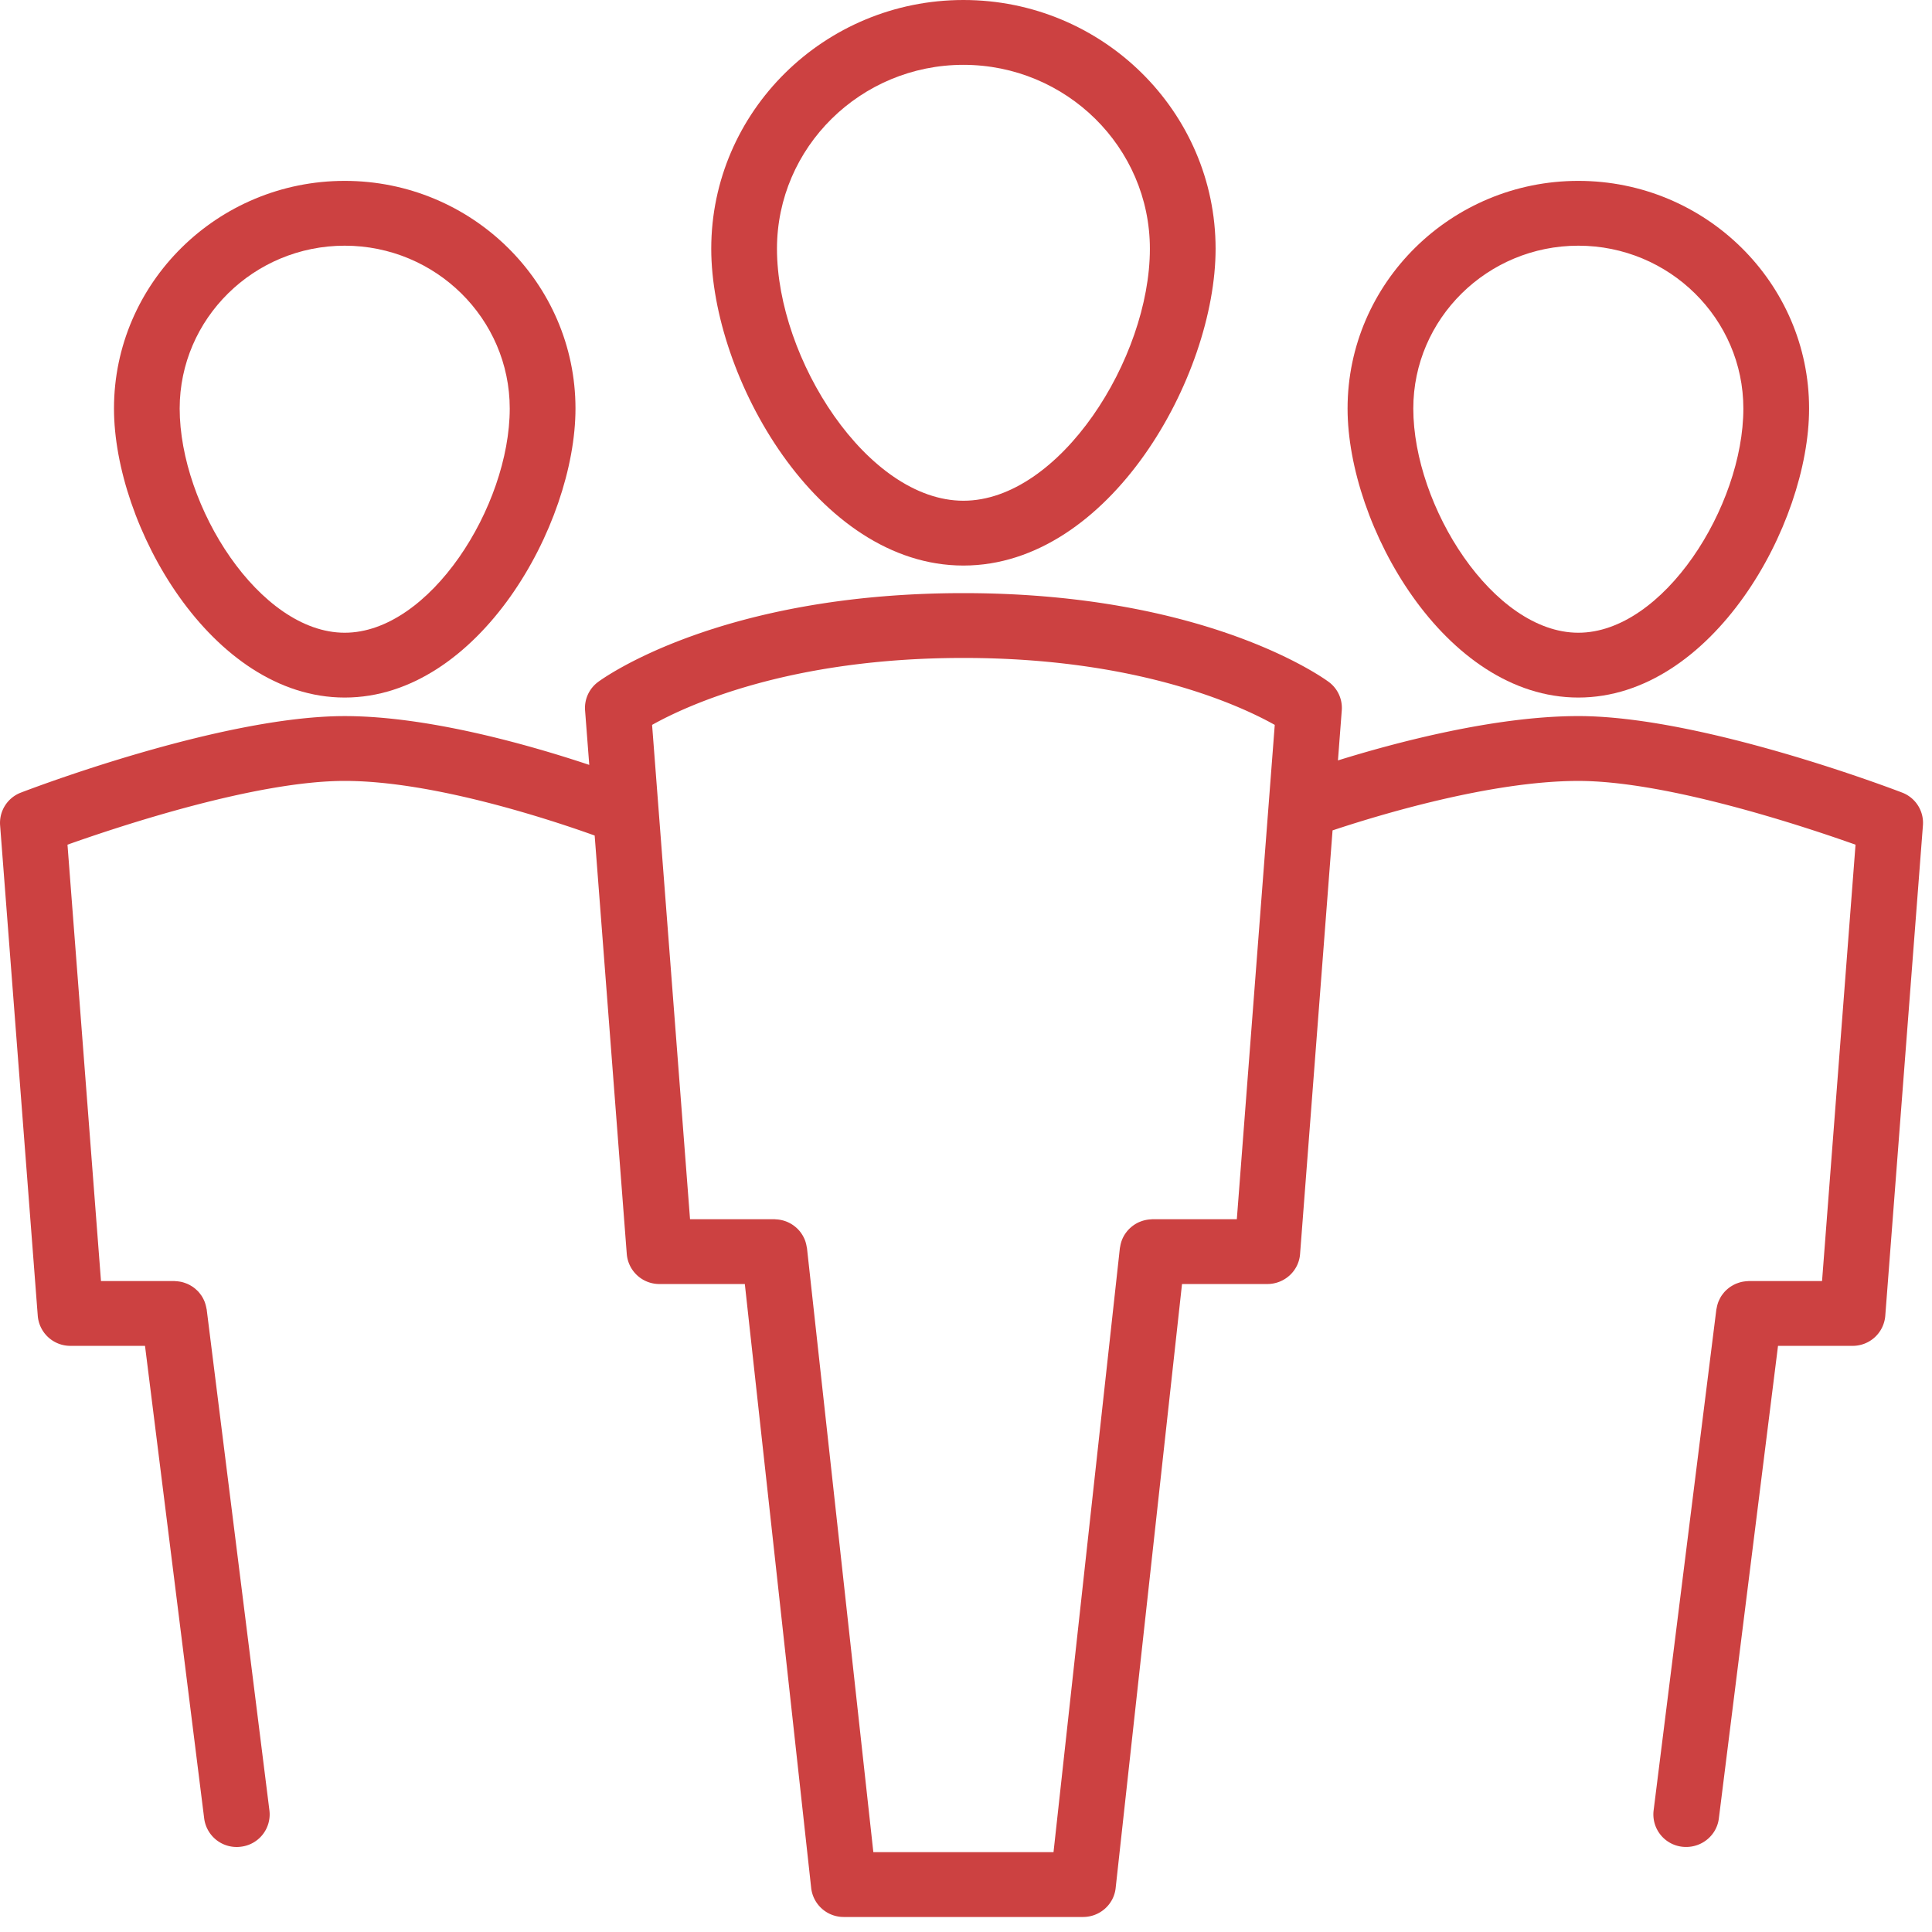
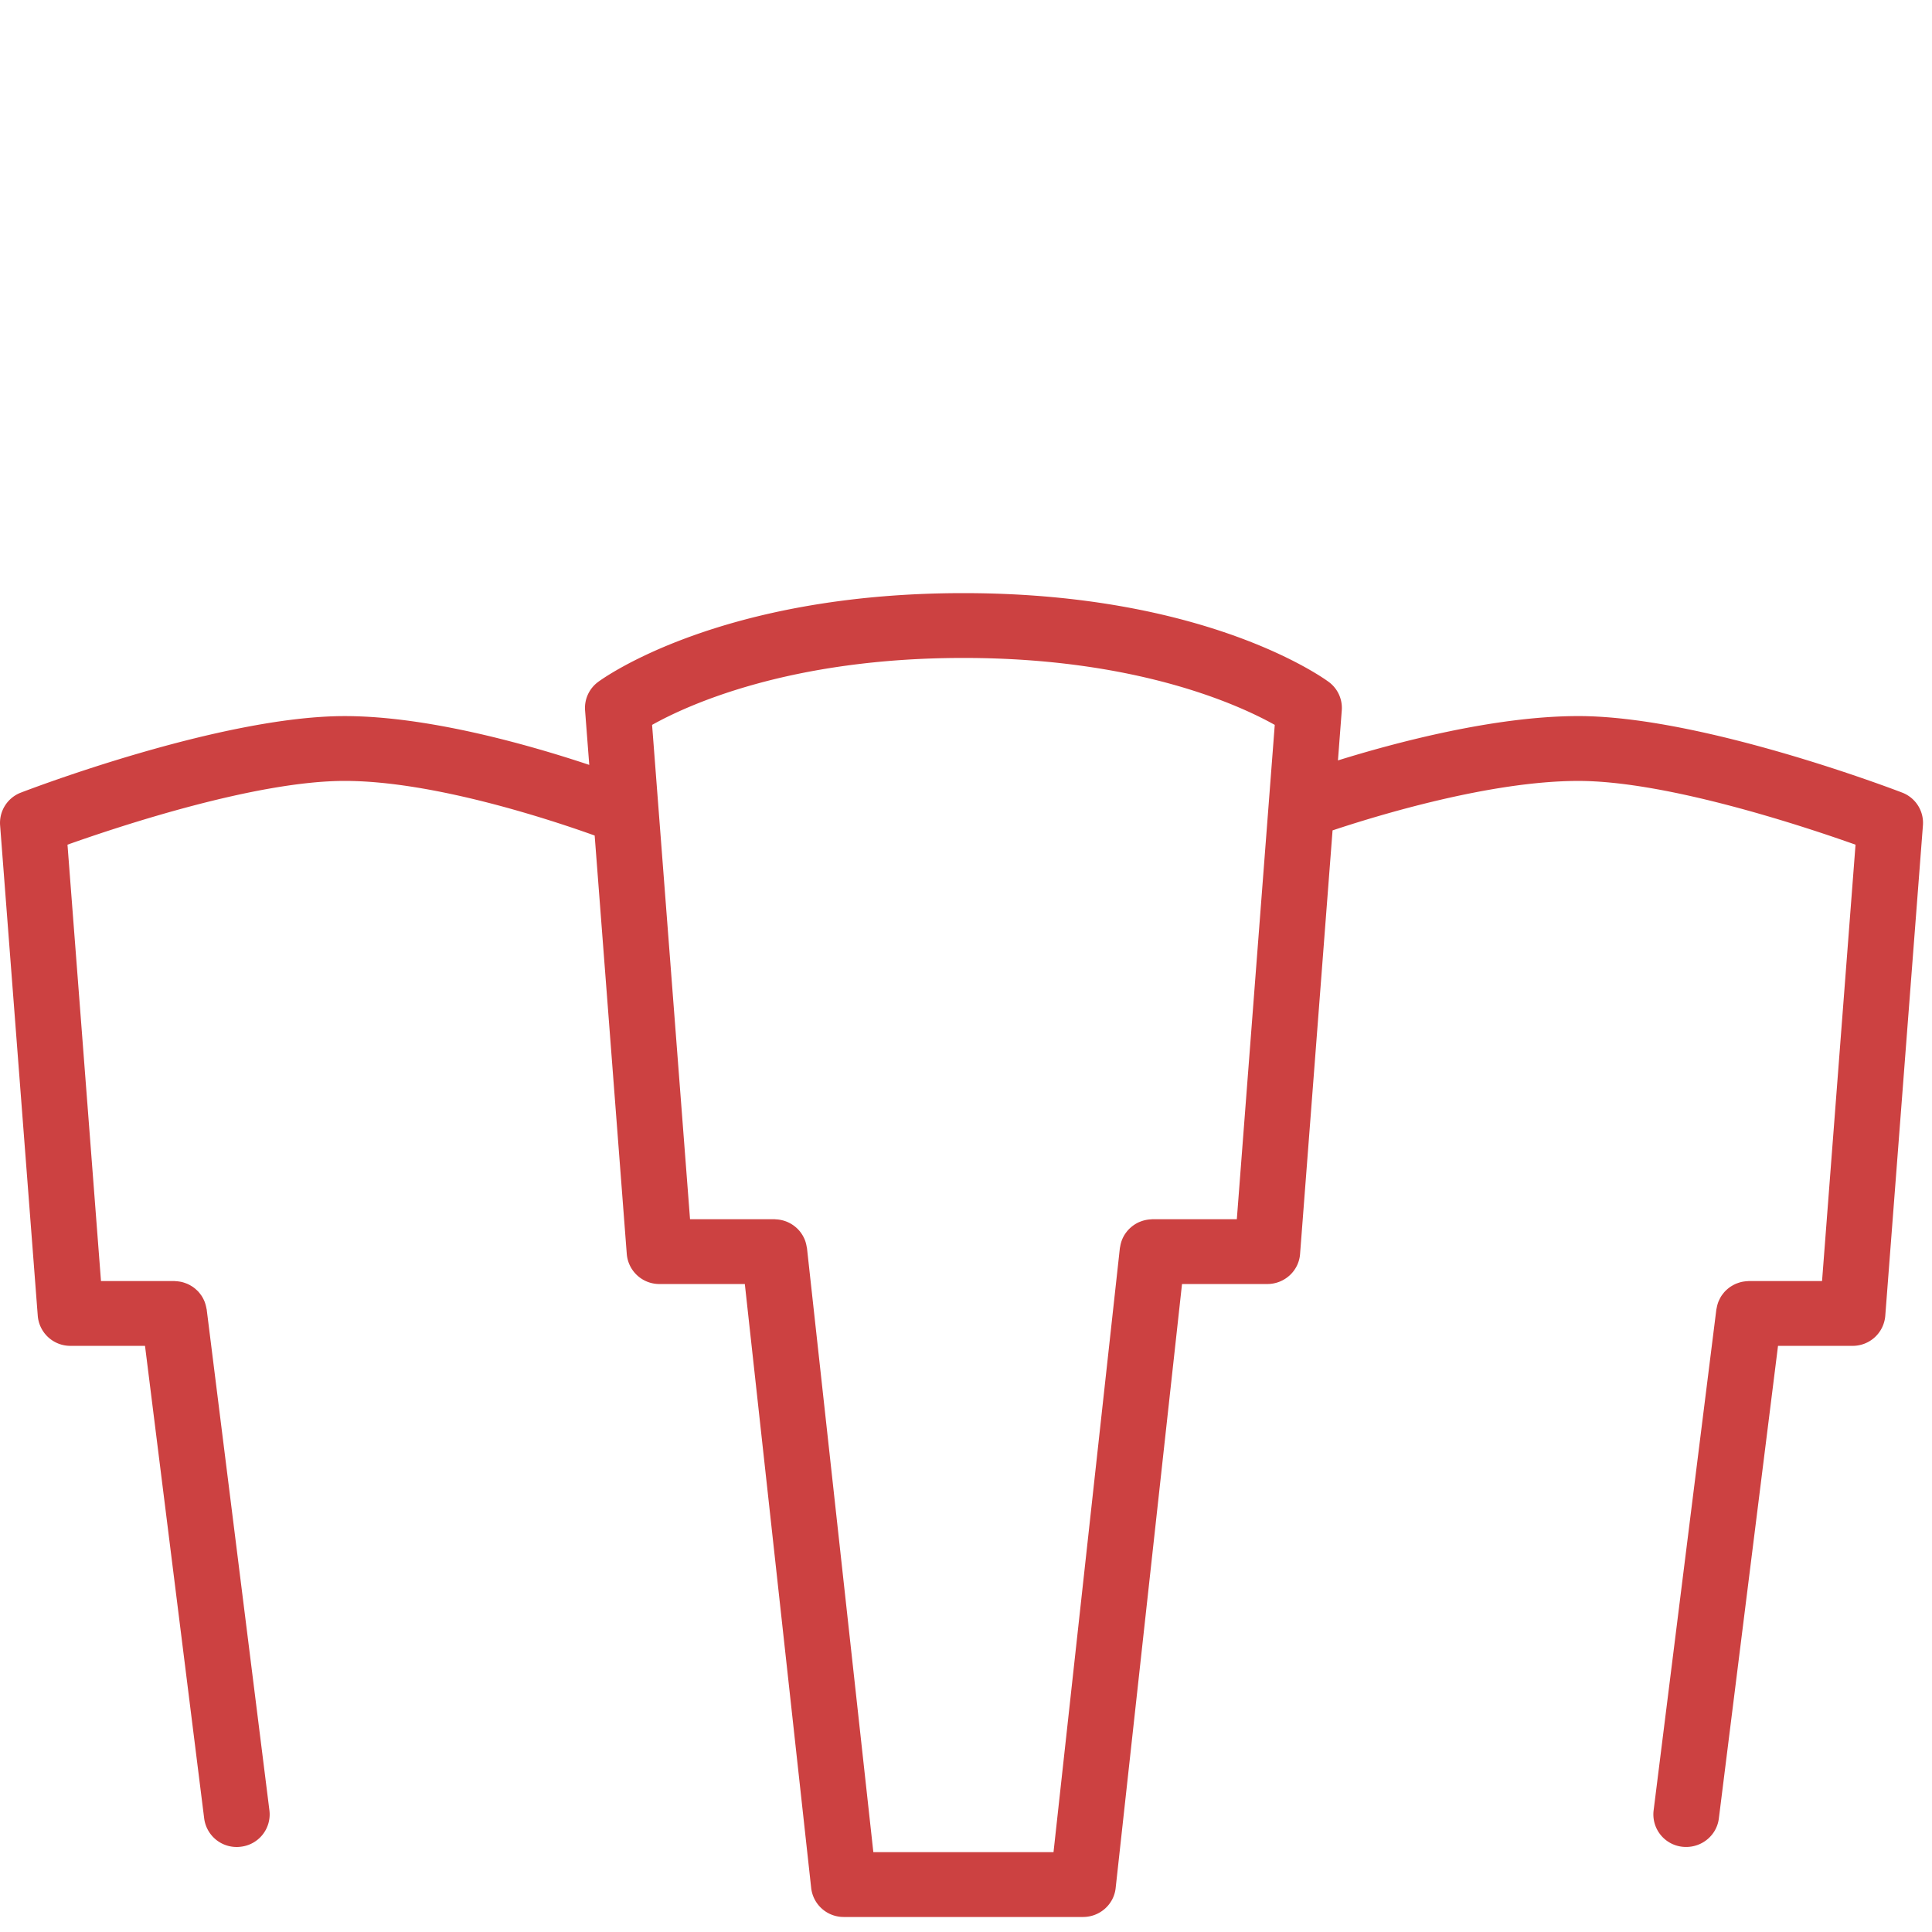
<svg xmlns="http://www.w3.org/2000/svg" width="100" height="100" viewBox="0 0 100 100">
  <title>Page 1</title>
  <g fill="#cc4141" fill-rule="evenodd">
-     <path d="M49.867 25.918c-4.971 0-9.651-7.347-9.651-13.042 0-5.25 4.33-9.52 9.65-9.52 5.322 0 9.652 4.27 9.652 9.52 0 5.695-4.68 13.042-9.651 13.042m0-25.918C42.67 0 36.814 5.776 36.814 12.876c0 6.603 5.481 16.397 13.053 16.397 7.571 0 13.052-9.794 13.052-16.397C62.92 5.776 57.063 0 49.867 0m31.827 32.75c-4.4 0-8.542-6.538-8.542-11.605 0-4.647 3.832-8.428 8.542-8.428s8.542 3.781 8.542 8.428c0 5.067-4.142 11.605-8.542 11.605m0-23.388c-6.586 0-11.944 5.286-11.944 11.783 0 6.025 5.015 14.96 11.944 14.96 6.929 0 11.944-8.935 11.944-14.96 0-6.497-5.358-11.783-11.944-11.783" />
    <path d="M64.018 63.106h-4.363c-.025 0-.048.006-.072.007a1.722 1.722 0 0 0-.523.104c-.04.015-.08.03-.117.047a1.701 1.701 0 0 0-.434.287 1.516 1.516 0 0 0-.214.234 1.584 1.584 0 0 0-.23.415 1.727 1.727 0 0 0-.085.326c-.003.027-.013.05-.016.077L54.53 95.867h-9.326l-3.435-31.264c-.003-.027-.013-.051-.017-.077a1.57 1.57 0 0 0-.036-.17 1.434 1.434 0 0 0-.113-.303 1.71 1.71 0 0 0-.166-.27 1.586 1.586 0 0 0-.215-.234 1.702 1.702 0 0 0-.149-.12c-.035-.026-.071-.048-.108-.071a1.731 1.731 0 0 0-.293-.142 1.719 1.719 0 0 0-.522-.103c-.024-.001-.047-.007-.072-.007h-4.362L33.752 37.52c1.856-1.039 7.15-3.465 16.115-3.465 8.972 0 14.266 2.43 16.114 3.465l-1.963 25.586zm34.435-22.082c-.42-.161-10.353-3.96-16.76-3.96-4.32 0-9.456 1.368-12.441 2.295l.198-2.594a1.668 1.668 0 0 0-.67-1.465c-.252-.188-6.317-4.6-18.913-4.6-12.594 0-18.66 4.412-18.913 4.6a1.673 1.673 0 0 0-.671 1.465l.217 2.826c-3.054-1.018-8.313-2.526-12.658-2.526-6.407 0-16.34 3.798-16.76 3.96a1.677 1.677 0 0 0-1.077 1.689l1.95 25.396a1.691 1.691 0 0 0 1.696 1.551h3.855l3.063 24.465a1.693 1.693 0 0 0 1.897 1.46 1.684 1.684 0 0 0 1.48-1.872l-3.248-25.937c-.003-.022-.012-.043-.015-.066a1.638 1.638 0 0 0-.038-.164 1.56 1.56 0 0 0-.051-.162 1.59 1.59 0 0 0-.06-.134 1.598 1.598 0 0 0-.091-.164c-.023-.036-.048-.069-.073-.102a1.686 1.686 0 0 0-.13-.156c-.027-.027-.056-.052-.084-.078a1.763 1.763 0 0 0-.16-.131c-.034-.023-.068-.043-.102-.064a1.738 1.738 0 0 0-.178-.095c-.04-.018-.082-.033-.124-.048a1.698 1.698 0 0 0-.185-.057 1.954 1.954 0 0 0-.332-.044c-.022-.001-.042-.006-.065-.006H5.227L3.493 43.72c2.761-.98 9.774-3.3 14.349-3.3 4.57 0 10.603 1.99 12.938 2.827l1.662 21.663a1.692 1.692 0 0 0 1.696 1.551h4.414l3.435 31.265a1.693 1.693 0 0 0 1.691 1.497h12.378c.868 0 1.598-.646 1.69-1.497l3.435-31.265h4.413c.89 0 1.63-.676 1.697-1.55l1.682-21.93c2.323-.774 8.174-2.56 12.72-2.56 4.57 0 11.587 2.319 14.349 3.3l-1.733 22.585h-3.783c-.02 0-.041.005-.062.006-.065.002-.129.01-.193.018-.047.008-.094.015-.14.026a1.752 1.752 0 0 0-.184.056c-.044.016-.087.03-.128.05a1.82 1.82 0 0 0-.168.09c-.039.023-.077.045-.114.071a2.105 2.105 0 0 0-.244.21 1.63 1.63 0 0 0-.12.144 1.493 1.493 0 0 0-.082.113c-.032.05-.06.103-.086.157a1.628 1.628 0 0 0-.064.14 1.749 1.749 0 0 0-.087.324c-.004.023-.013.044-.016.066L85.59 93.714a1.684 1.684 0 0 0 1.69 1.884c.846 0 1.58-.623 1.687-1.472l3.063-24.465h3.856a1.69 1.69 0 0 0 1.695-1.551l1.95-25.396a1.676 1.676 0 0 0-1.078-1.69z" />
-     <path d="M17.842 32.75c-4.4 0-8.542-6.538-8.542-11.605 0-4.647 3.832-8.428 8.542-8.428s8.542 3.781 8.542 8.428c0 5.067-4.142 11.605-8.542 11.605m0-23.388C11.256 9.362 5.9 14.648 5.9 21.145c0 6.025 5.015 14.96 11.943 14.96 6.929 0 11.944-8.935 11.944-14.96 0-6.497-5.358-11.783-11.944-11.783" />
  </g>
</svg>